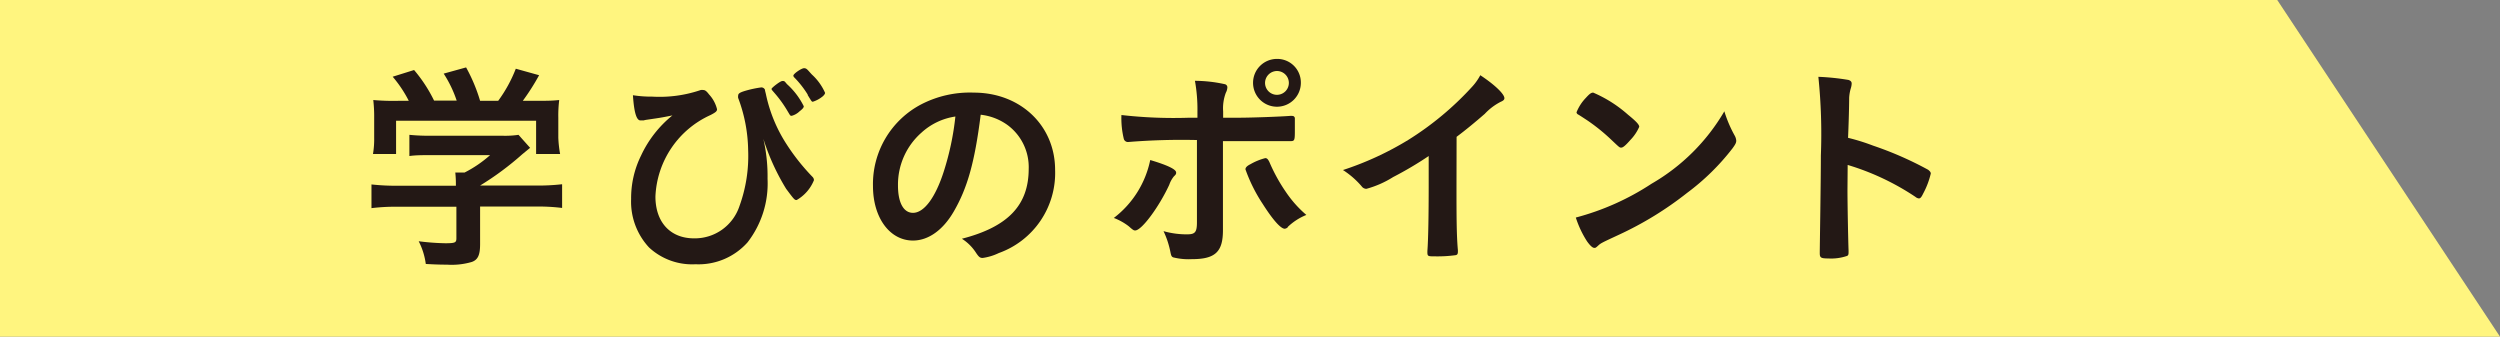
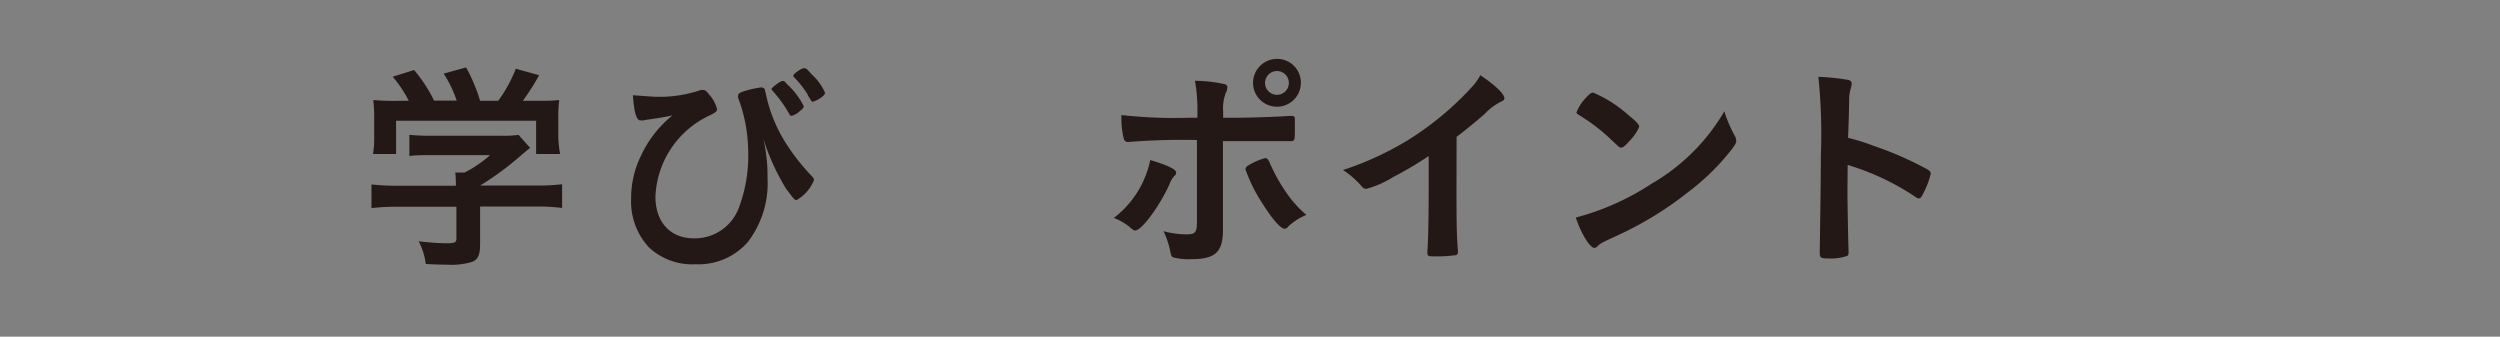
<svg xmlns="http://www.w3.org/2000/svg" width="249.95" height="33.66" viewBox="0 0 249.95 33.66">
  <rect x="0" y="0" width="249.95" height="33.66" fill="#808080" stroke="none" />
  <defs>
    <style>.cls-1{fill:#fff57f;}.cls-2{fill:#231815;}</style>
  </defs>
  <title>ttl_point</title>
  <g id="レイヤー_2" data-name="レイヤー 2">
    <g id="レイヤー_2-2" data-name="レイヤー 2">
-       <polygon class="cls-1" points="249.95 33.66 0 33.66 0 0 227.68 0 249.95 33.66" />
      <path class="cls-2" d="M39.75,20.67a19.68,19.68,0,0,0-2.61.14V18.44a22.15,22.15,0,0,0,2.59.13h5.85v-.15a10.76,10.76,0,0,0-.06-1.17h.93A12,12,0,0,0,49,15.51h-5.9c-.89,0-1.54,0-2.17.09V13.48a19.5,19.5,0,0,0,2.19.09h7.08a9,9,0,0,0,1.64-.09L53,14.78l-.78.64A29.36,29.36,0,0,1,48,18.55v0h5.56a21,21,0,0,0,2.64-.13v2.37a19.57,19.57,0,0,0-2.66-.14H48v3.76c0,1.09-.22,1.56-.83,1.78a7.12,7.12,0,0,1-2.48.27c-.26,0-1,0-2.12-.07a6.91,6.91,0,0,0-.71-2.27,23.51,23.51,0,0,0,2.66.2c1,0,1.11-.07,1.11-.5V20.67Zm1.12-10.59a12.32,12.32,0,0,0-1.61-2.41L41.4,7a14.6,14.6,0,0,1,2,3.06h2.26a11.8,11.8,0,0,0-1.3-2.7l2.24-.62A16.55,16.55,0,0,1,48,10.08h1.81a13.88,13.88,0,0,0,1.76-3.21l2.33.65a22.83,22.83,0,0,1-1.63,2.56h1c1.47,0,1.85,0,2.64-.08a12.71,12.71,0,0,0-.09,1.78v2A11.94,11.94,0,0,0,56,15.4H53.6V12.07h-14V15.4H37.29a8.84,8.84,0,0,0,.12-1.65v-2A14.45,14.45,0,0,0,37.32,10a22.3,22.3,0,0,0,2.54.08Z" />
-       <path class="cls-2" d="M65.21,9.66A12.72,12.72,0,0,0,70.06,9,.74.74,0,0,1,70.31,9c.18,0,.33.11.58.44a3.36,3.36,0,0,1,.8,1.48c0,.2-.13.31-.65.58a9.37,9.37,0,0,0-5.51,8.15c0,2.57,1.49,4.18,3.86,4.18a4.7,4.7,0,0,0,4.54-3.22A14.68,14.68,0,0,0,74.8,15a15.36,15.36,0,0,0-1-5.21.68.68,0,0,1,0-.22c0-.22.16-.33.78-.51a10.68,10.68,0,0,1,1.52-.32.39.39,0,0,1,.38.23c0,.06,0,.06.09.42a14.76,14.76,0,0,0,2,4.92,21.06,21.06,0,0,0,2.66,3.37.49.49,0,0,1,.15.33A4,4,0,0,1,79.65,20c-.21,0-.25-.05-1.05-1.12a22.42,22.42,0,0,1-2.28-5,16.7,16.7,0,0,1,.42,4,9.62,9.62,0,0,1-2,6.35,6.56,6.56,0,0,1-5.2,2.19,6.33,6.33,0,0,1-4.65-1.68,6.72,6.72,0,0,1-1.79-4.85,9.58,9.58,0,0,1,1-4.35,11.23,11.23,0,0,1,3.13-4c-1.16.23-1.18.23-2.55.43a2.09,2.09,0,0,0-.33.07l-.32,0c-.4,0-.64-.83-.75-2.52A11.68,11.68,0,0,0,65.21,9.66Zm13.56,1.5a11.91,11.91,0,0,0-1.29-1.81c-.31-.36-.34-.38-.34-.47S78,8.1,78.22,8.1s.2,0,.46.31a7.37,7.37,0,0,1,1.68,2.21c0,.13-.09.25-.42.51a1.81,1.81,0,0,1-.79.45C79,11.58,79,11.54,78.77,11.16Zm2-1.68a9.65,9.65,0,0,0-1.36-1.74.27.27,0,0,1-.09-.18c0-.18.8-.74,1.07-.74s.34.16.78.63a5.43,5.43,0,0,1,1.32,1.83c0,.09-.07.2-.22.34a2.94,2.94,0,0,1-1,.55C81.16,10.17,81.16,10.17,80.74,9.48Z" />
-       <path class="cls-2" d="M95.35,21.16c-1.08,1.86-2.55,2.89-4.07,2.89-2.32,0-4-2.28-4-5.45a9,9,0,0,1,4.85-8.18,10.59,10.59,0,0,1,5.23-1.16c4.67,0,8.13,3.3,8.13,7.73a8.5,8.5,0,0,1-5.63,8.31,5.43,5.43,0,0,1-1.61.49c-.27,0-.38-.09-.67-.52a4.59,4.59,0,0,0-1.41-1.4c4.61-1.19,6.68-3.35,6.68-7a5.23,5.23,0,0,0-2.16-4.4,5.65,5.65,0,0,0-2.64-1C97.45,16.25,96.71,18.82,95.35,21.16Zm-3.22-7.9a6.92,6.92,0,0,0-2.35,5.29c0,1.72.56,2.73,1.5,2.73,1.12,0,2.26-1.55,3.1-4.2a27.54,27.54,0,0,0,1.14-5.43A6.38,6.38,0,0,0,92.13,13.26Z" />
+       <path class="cls-2" d="M65.21,9.66A12.72,12.72,0,0,0,70.06,9,.74.74,0,0,1,70.31,9c.18,0,.33.11.58.44a3.36,3.36,0,0,1,.8,1.48c0,.2-.13.31-.65.58a9.37,9.37,0,0,0-5.51,8.15c0,2.57,1.49,4.18,3.86,4.18a4.7,4.7,0,0,0,4.54-3.22A14.68,14.68,0,0,0,74.8,15a15.36,15.36,0,0,0-1-5.21.68.68,0,0,1,0-.22c0-.22.16-.33.78-.51a10.68,10.68,0,0,1,1.52-.32.39.39,0,0,1,.38.23c0,.06,0,.06.09.42a14.76,14.76,0,0,0,2,4.92,21.06,21.06,0,0,0,2.66,3.37.49.49,0,0,1,.15.33A4,4,0,0,1,79.65,20c-.21,0-.25-.05-1.05-1.12a22.42,22.42,0,0,1-2.28-5,16.7,16.7,0,0,1,.42,4,9.62,9.62,0,0,1-2,6.35,6.56,6.56,0,0,1-5.2,2.19,6.33,6.33,0,0,1-4.65-1.68,6.72,6.72,0,0,1-1.79-4.85,9.58,9.58,0,0,1,1-4.35,11.23,11.23,0,0,1,3.13-4c-1.16.23-1.18.23-2.55.43a2.09,2.09,0,0,0-.33.07l-.32,0c-.4,0-.64-.83-.75-2.52Zm13.56,1.5a11.91,11.91,0,0,0-1.29-1.81c-.31-.36-.34-.38-.34-.47S78,8.1,78.22,8.1s.2,0,.46.31a7.37,7.37,0,0,1,1.68,2.21c0,.13-.09.25-.42.51a1.81,1.81,0,0,1-.79.45C79,11.58,79,11.54,78.77,11.16Zm2-1.68a9.65,9.65,0,0,0-1.36-1.74.27.27,0,0,1-.09-.18c0-.18.8-.74,1.07-.74s.34.16.78.63a5.43,5.43,0,0,1,1.32,1.83c0,.09-.07.2-.22.34a2.94,2.94,0,0,1-1,.55C81.16,10.17,81.16,10.17,80.74,9.48Z" />
      <path class="cls-2" d="M117.59,17.25c0,.12,0,.18-.22.38a2.78,2.78,0,0,0-.47.85c-1,2.17-2.75,4.56-3.4,4.56-.13,0-.18,0-.65-.42a5.89,5.89,0,0,0-1.49-.83A9.74,9.74,0,0,0,115,16C116.81,16.54,117.59,16.94,117.59,17.25ZM119.67,14a66.37,66.37,0,0,0-6.9.2h0a.43.43,0,0,1-.42-.35,8.79,8.79,0,0,1-.23-2.35,46.1,46.1,0,0,0,6.75.27h.85v-.61a16.14,16.14,0,0,0-.25-3.08,14,14,0,0,1,3,.34.32.32,0,0,1,.24.35,1.22,1.22,0,0,1-.15.5,4.41,4.41,0,0,0-.27,1.87v.63h1.45c1.45,0,4.31-.11,5.21-.18a.9.9,0,0,1,.24,0,.25.25,0,0,1,.27.22c0,.11,0,.76,0,1.05,0,1.18,0,1.25-.46,1.25l-1.64,0c-.78,0-1.07,0-5.09,0v4.18c0,2.23,0,2.23,0,4.13,0,.27,0,.47,0,.6,0,2.17-.78,2.89-3.11,2.89a6.35,6.35,0,0,1-1.87-.18c-.16-.07-.2-.18-.27-.52a8.9,8.9,0,0,0-.69-2.1,8.45,8.45,0,0,0,2.34.32c.81,0,1-.2,1-1.21Zm9.09,8.71a.51.51,0,0,1-.31.16c-.41,0-1.21-.92-2.19-2.46a15.84,15.84,0,0,1-1.74-3.48c0-.18.15-.34.51-.52a5.89,5.89,0,0,1,1.47-.6c.18,0,.27.11.41.38a17,17,0,0,0,1.65,3,11.32,11.32,0,0,0,2.05,2.3A5.8,5.8,0,0,0,128.76,22.68Zm1.3-14.43a2.39,2.39,0,1,1-2.39-2.39A2.36,2.36,0,0,1,130.06,8.25Zm-3.58,0a1.19,1.19,0,1,0,1.19-1.18A1.2,1.2,0,0,0,126.48,8.25Z" />
      <path class="cls-2" d="M145.62,18.6c0,2.81,0,4.89.14,6.41v.15c0,.25-.07.34-.29.36a13.29,13.29,0,0,1-2,.11c-.69,0-.76,0-.76-.42V25.1c.09-1.14.13-3.69.13-6.5v-3a35.36,35.36,0,0,1-3.55,2.1,9.85,9.85,0,0,1-2.68,1.18.59.59,0,0,1-.47-.25,8.53,8.53,0,0,0-1.87-1.63A30.91,30.91,0,0,0,140.78,14a30.44,30.44,0,0,0,6.47-5.4A5.54,5.54,0,0,0,148,7.52c1.41.93,2.41,1.87,2.41,2.3,0,.13-.09.24-.35.35a5.75,5.75,0,0,0-1.61,1.21c-1,.87-1.95,1.65-2.82,2.3Z" />
      <path class="cls-2" d="M173.43,13.55a1.2,1.2,0,0,1,.16.51c0,.22-.09.38-.38.78a23.18,23.18,0,0,1-4.54,4.45,34,34,0,0,1-6.81,4.18c-1.72.8-1.81.84-2.08,1.09s-.27.22-.4.22-.38-.18-.72-.67a10,10,0,0,1-1.11-2.36,25.66,25.66,0,0,0,7.57-3.38,20,20,0,0,0,7.28-7.24A12.51,12.51,0,0,0,173.43,13.55ZM158.55,9.79c.38-.42.54-.53.74-.53a12.89,12.89,0,0,1,3.48,2.21c.85.69,1.12,1,1.12,1.21A4.42,4.42,0,0,1,163,14c-.49.56-.74.76-.91.76s-.16,0-1.08-.87a18.9,18.9,0,0,0-2.32-1.86c-.78-.51-.78-.51-.94-.6a.28.28,0,0,1-.13-.2A4.45,4.45,0,0,1,158.55,9.79Z" />
      <path class="cls-2" d="M184.71,19c0,1.37.07,5,.11,6.06v.11c0,.2,0,.36-.16.42a4.92,4.92,0,0,1-1.87.25c-.72,0-.85-.07-.85-.52v-.08c0-.59.11-7,.11-9.68a55.83,55.83,0,0,0-.25-7.88,23.69,23.69,0,0,1,3,.31c.22.07.33.18.33.36a1.72,1.72,0,0,1-.09.49,4.08,4.08,0,0,0-.16.94s0,1.38-.11,4a20.57,20.57,0,0,1,2.5.78,34.63,34.63,0,0,1,5.5,2.41c.18.14.27.25.27.38a8.1,8.1,0,0,1-.76,2c-.18.38-.29.49-.43.49a.65.65,0,0,1-.35-.16,25.22,25.22,0,0,0-6.77-3.19Z" />
    </g>
  </g>
</svg>